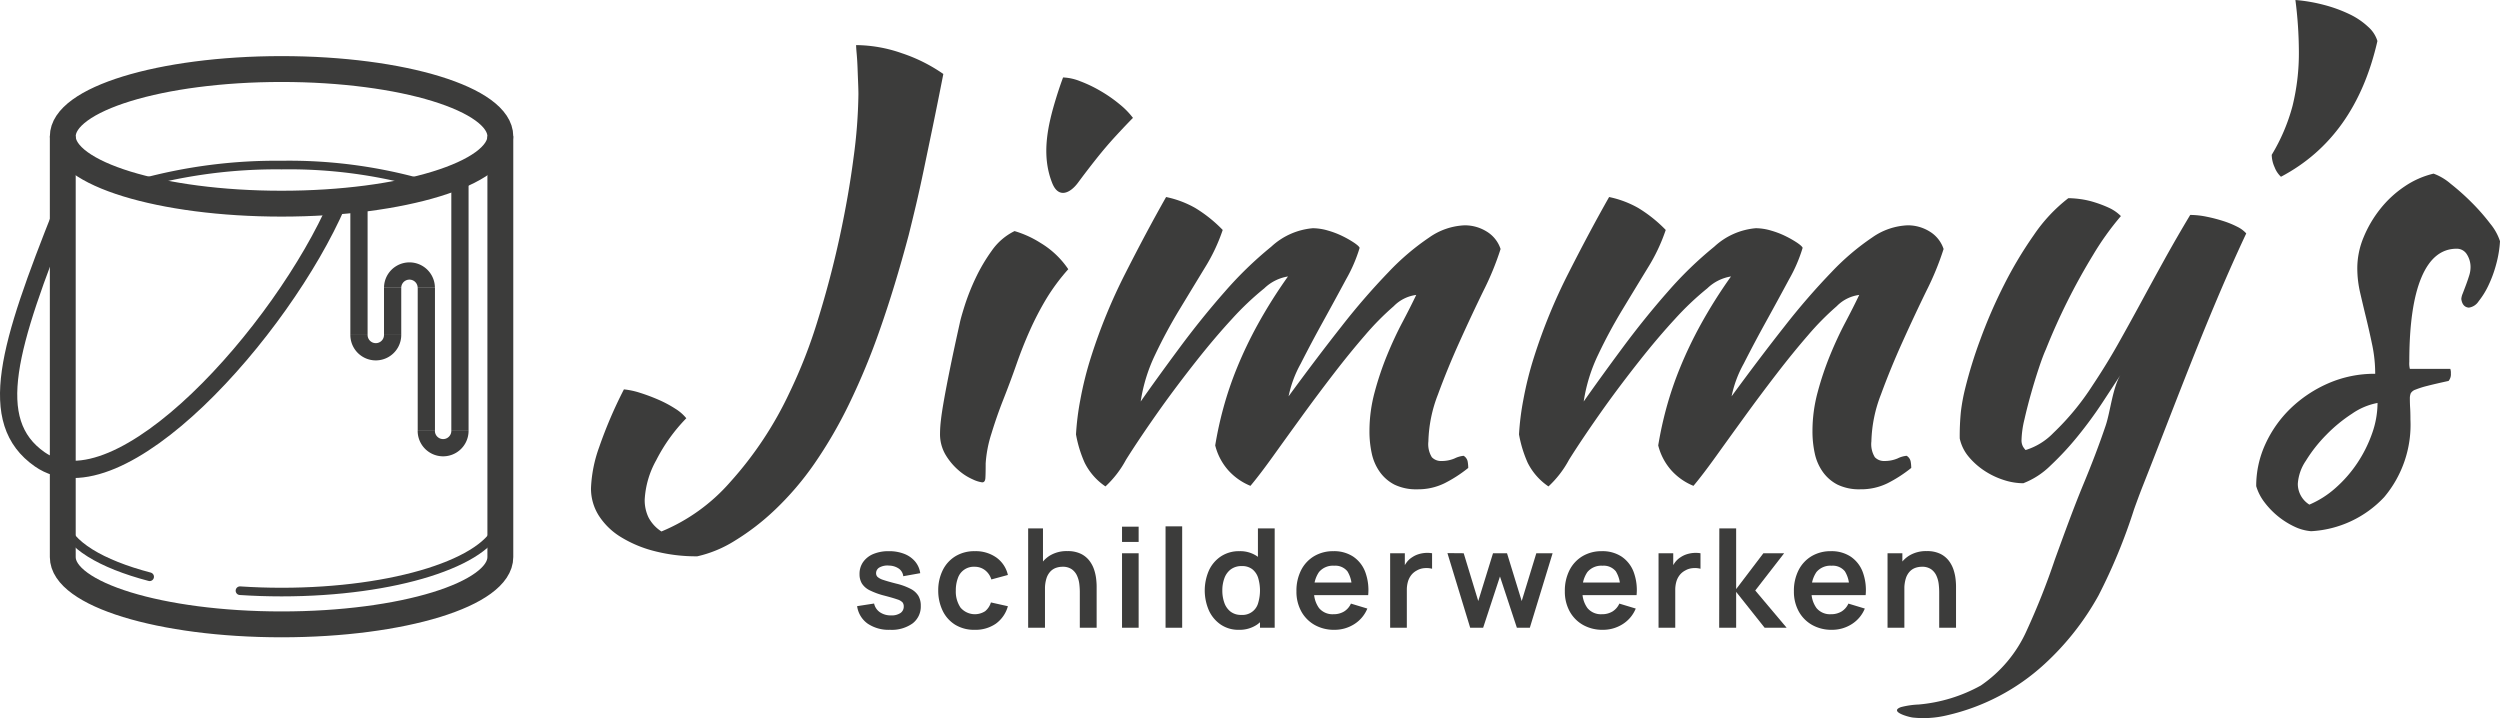
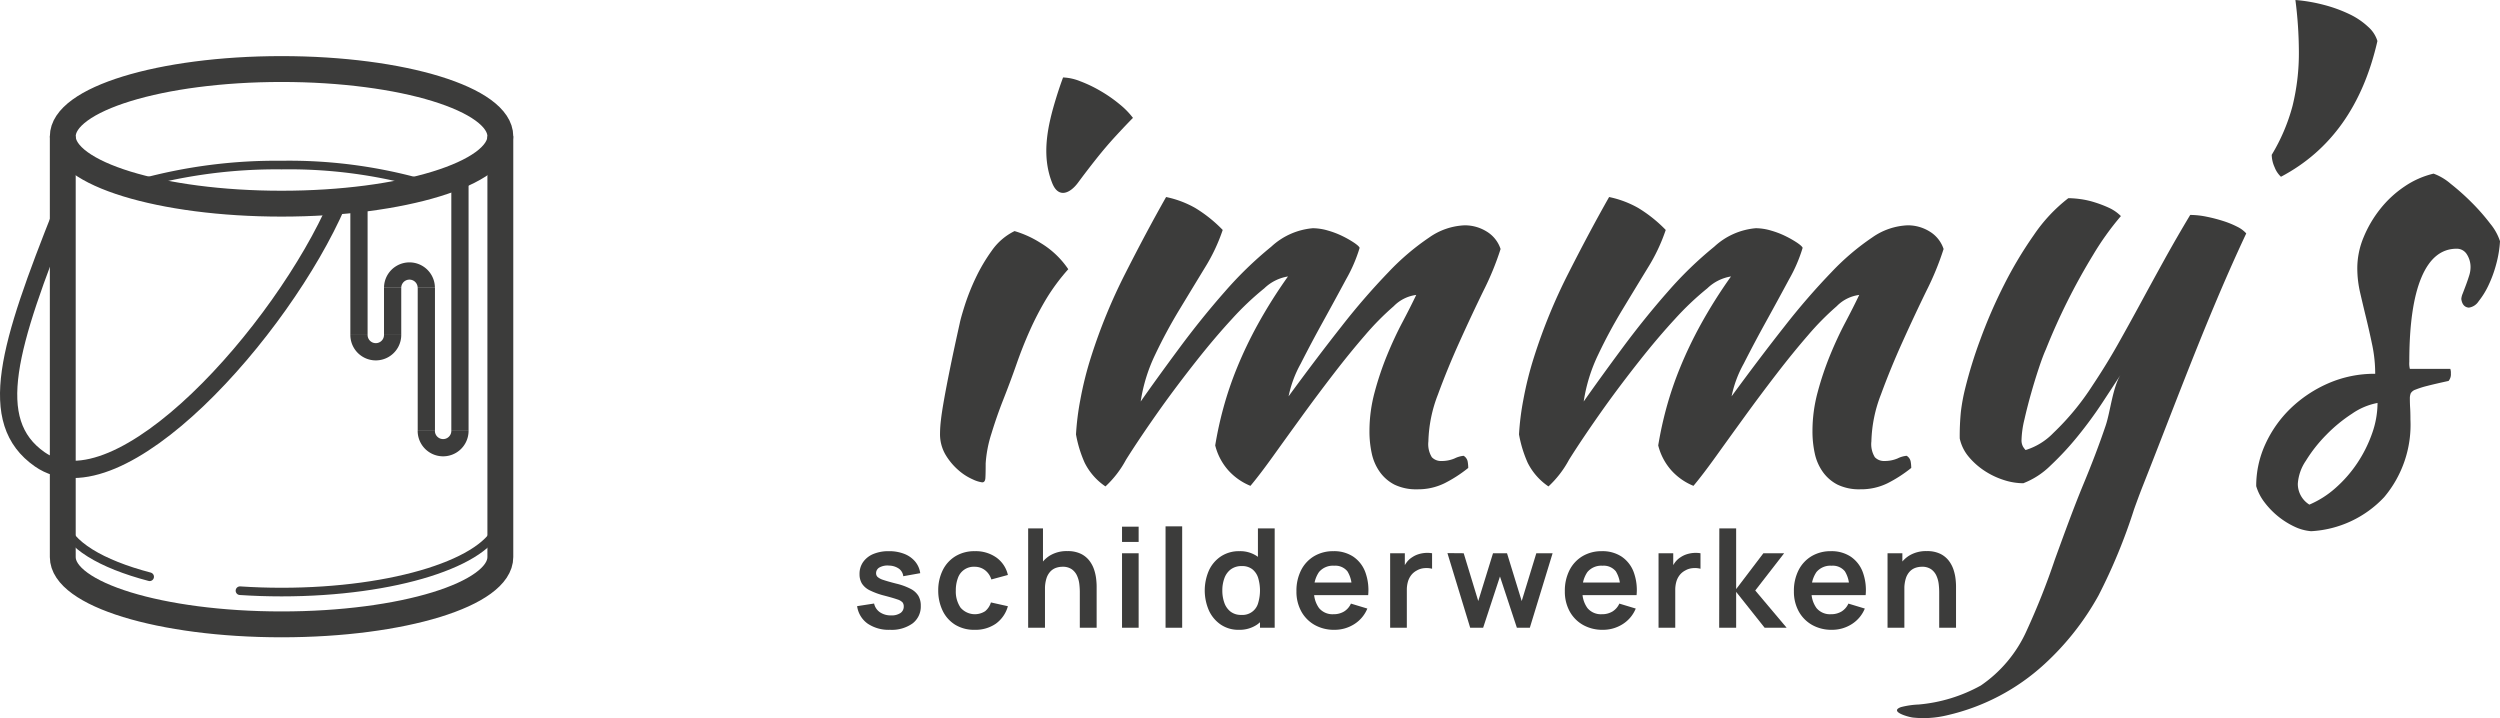
<svg xmlns="http://www.w3.org/2000/svg" viewBox="0 0 289.974 83.303">
  <defs>
    <style>
      .cls-1, .cls-2, .cls-3, .cls-4, .cls-5 {
        fill: none;
        stroke: #3c3c3b;
      }

      .cls-1, .cls-2, .cls-3, .cls-4 {
        stroke-miterlimit: 10;
      }

      .cls-1 {
        stroke-width: 3px;
      }

      .cls-2, .cls-5 {
        stroke-width: 2px;
      }

      .cls-3, .cls-5 {
        stroke-linecap: round;
      }

      .cls-5 {
        stroke-linejoin: round;
      }

      .cls-6 {
        fill: #3c3c3b;
      }
    </style>
  </defs>
  <title>logo-jimmy-s-schilderwerken-werkbestand</title>
  <g id="emmer">
    <g>
      <path class="cls-1" d="M58.034,15.811V64.613c0,4.312-11.361,7.807-25.376,7.807S7.281,68.925,7.281,64.613V15.811" />
      <ellipse class="cls-1" cx="32.658" cy="15.816" rx="25.376" ry="7.808" />
      <path class="cls-2" d="M27.834,68.515" />
      <path class="cls-3" d="M7.353,60.556c.562,2.588,4.363,4.864,10.005,6.342" />
      <path class="cls-3" d="M27.834,68.515c1.562.104,3.174.159,4.824.159,13.139,0,23.946-3.457,25.245-7.886" />
      <path class="cls-4" d="M16.322,21.25a59.487,59.487,0,0,1,16.335-2.104,56.712,56.712,0,0,1,18.044,2.65" />
      <path class="cls-2" d="M49.445,49.977a1.952,1.952,0,1,0,3.904,0" />
      <path class="cls-2" d="M49.445,33.385a1.952,1.952,0,1,0-3.904,0" />
      <path class="cls-2" d="M41.637,38.85a1.952,1.952,0,0,0,3.904,0" />
      <line class="cls-2" x1="49.45" y1="33.385" x2="49.45" y2="49.977" />
      <line class="cls-2" x1="53.349" y1="20.301" x2="53.349" y2="49.977" />
      <line class="cls-2" x1="45.541" y1="33.385" x2="45.541" y2="38.85" />
      <line class="cls-2" x1="41.637" y1="23.478" x2="41.637" y2="38.85" />
      <path class="cls-5" d="M7.251,24.413C.991,40.14-1.727,48.858,4.614,53.28c9.182,6.403,28.143-14.944,34.53-29.677" />
    </g>
  </g>
  <g id="Jimmy_s" data-name="Jimmy's">
    <g>
-       <path class="cls-6" d="M99.3,5.231a16.368,16.368,0,0,1,5.293.938,18.81,18.81,0,0,1,4.824,2.412q-.67,3.417-1.239,6.164-.57,2.748-1.039,4.992-.469,2.246-.904,4.087-.437,1.843-.838,3.45-1.608,6.03-3.316,10.888a80.115,80.115,0,0,1-3.618,8.744,52.121,52.121,0,0,1-4.02,6.901,34.341,34.341,0,0,1-4.522,5.293,27.645,27.645,0,0,1-4.69,3.618,13.937,13.937,0,0,1-4.355,1.809,19.338,19.338,0,0,1-4.958-.603,14.006,14.006,0,0,1-3.919-1.642,7.972,7.972,0,0,1-2.546-2.479,5.867,5.867,0,0,1-.904-3.183,15.725,15.725,0,0,1,.938-4.724,51.586,51.586,0,0,1,2.881-6.733,8.962,8.962,0,0,1,1.876.402,21.343,21.343,0,0,1,2.144.804,13.411,13.411,0,0,1,1.943,1.039,5.033,5.033,0,0,1,1.273,1.105,19.796,19.796,0,0,0-3.484,4.857A10.494,10.494,0,0,0,74.778,57.96a4.641,4.641,0,0,0,.436,2.043,4.318,4.318,0,0,0,1.507,1.642,21.466,21.466,0,0,0,7.973-5.729A42.247,42.247,0,0,0,91.595,45.498a58.515,58.515,0,0,0,3.283-8.442Q96.351,32.3,97.39,27.509q1.038-4.79,1.608-9.179a59.27,59.27,0,0,0,.57-7.403q0-.468-.034-1.307-.034-.837-.067-1.742-.034-.905-.101-1.641Q99.299,5.5,99.3,5.231Z" />
      <path class="cls-6" d="M109.034,50.255a14.12,14.12,0,0,1,.101-1.508q.1-.905.369-2.412.267-1.507.703-3.651.435-2.143,1.106-5.159.133-.669.603-2.144a25.667,25.667,0,0,1,1.24-3.116,20.18,20.18,0,0,1,1.876-3.183,6.936,6.936,0,0,1,2.646-2.278,11.818,11.818,0,0,1,3.015,1.374,10.187,10.187,0,0,1,3.216,3.048,23.297,23.297,0,0,0-2.58,3.484,34.615,34.615,0,0,0-1.876,3.618q-.839,1.876-1.541,3.886-.703,2.01-1.574,4.221-.738,1.876-1.34,3.853a14.286,14.286,0,0,0-.67,3.451q0,1.206-.033,1.708c-.023.335-.146.502-.369.502a3.695,3.695,0,0,1-1.072-.335,6.464,6.464,0,0,1-1.641-1.039,7.419,7.419,0,0,1-1.508-1.775A4.702,4.702,0,0,1,109.034,50.255Zm12.971-29.126c-1.235-3.215-.479-6.589.497-9.767q.401-1.307.804-2.379a5.899,5.899,0,0,1,1.977.436A15.431,15.431,0,0,1,127.66,10.558a16.198,16.198,0,0,1,2.211,1.541,9.158,9.158,0,0,1,1.541,1.575q-.738.738-1.943,2.043-1.206,1.306-2.345,2.747-1.14,1.441-2.081,2.719c-.919,1.246-2.273,1.871-2.997.052Q122.025,21.182,122.005,21.129Z" />
      <path class="cls-6" d="M164.268,34.209a4.441,4.441,0,0,0-2.613,1.309,31.374,31.374,0,0,0-3.316,3.355q-1.777,2.048-3.686,4.53-1.909,2.483-3.685,4.932-1.777,2.45-3.316,4.596-1.542,2.148-2.613,3.422a6.993,6.993,0,0,1-2.546-1.775,6.857,6.857,0,0,1-1.541-2.915,42.798,42.798,0,0,1,.938-4.314,40.585,40.585,0,0,1,1.574-4.648,48.113,48.113,0,0,1,2.412-5.05,57.428,57.428,0,0,1,3.517-5.585,5.138,5.138,0,0,0-2.747,1.376,33.424,33.424,0,0,0-3.752,3.556q-2.01,2.18-4.153,4.897-2.145,2.717-4.02,5.334-2.48,3.489-4.121,6.105a11.849,11.849,0,0,1-2.378,3.086,7.183,7.183,0,0,1-2.412-2.747,14.061,14.061,0,0,1-1.005-3.283,30.321,30.321,0,0,1,.502-4.02,40.169,40.169,0,0,1,1.239-4.958,63.921,63.921,0,0,1,3.987-9.715q2.445-4.824,4.723-8.844a11.599,11.599,0,0,1,3.384,1.273,15.879,15.879,0,0,1,3.182,2.546,20.804,20.804,0,0,1-2.076,4.389q-1.407,2.312-2.948,4.857a58.788,58.788,0,0,0-2.814,5.226,19.027,19.027,0,0,0-1.675,5.427q1.875-2.679,4.456-6.164,2.578-3.483,5.293-6.566a43.358,43.358,0,0,1,5.394-5.226,8.09,8.09,0,0,1,4.824-2.144,6.388,6.388,0,0,1,1.741.268,10.09,10.09,0,0,1,1.742.67,11.446,11.446,0,0,1,1.34.771q.536.369.604.569a17.461,17.461,0,0,1-1.574,3.651q-1.241,2.312-2.646,4.858-1.408,2.547-2.613,4.924a13.269,13.269,0,0,0-1.407,3.786q3.283-4.488,6.164-8.141a79.977,79.977,0,0,1,5.427-6.265,28.178,28.178,0,0,1,4.724-4.02,7.658,7.658,0,0,1,4.12-1.407,4.8,4.8,0,0,1,2.513.704,3.746,3.746,0,0,1,1.642,2.043,33.02,33.02,0,0,1-1.977,4.824q-1.374,2.814-2.78,5.93-1.408,3.115-2.513,6.13a15.981,15.981,0,0,0-1.105,5.427,2.887,2.887,0,0,0,.402,1.842,1.468,1.468,0,0,0,1.139.436,3.783,3.783,0,0,0,1.508-.302,3.028,3.028,0,0,1,1.038-.301.998.998,0,0,1,.47.67,4.593,4.593,0,0,1,.066.737,15.527,15.527,0,0,1-2.747,1.776,6.946,6.946,0,0,1-3.148.703,5.767,5.767,0,0,1-2.647-.535,4.732,4.732,0,0,1-1.709-1.472,5.768,5.768,0,0,1-.938-2.141,11.928,11.928,0,0,1-.269-2.609,17.309,17.309,0,0,1,.604-4.516,35.377,35.377,0,0,1,1.44-4.282q.836-2.04,1.775-3.813Q163.598,35.614,164.268,34.209Z" />
      <path class="cls-6" d="M215.651,34.209a4.441,4.441,0,0,0-2.612,1.309,31.375,31.375,0,0,0-3.316,3.355q-1.777,2.048-3.686,4.53-1.909,2.483-3.685,4.932-1.777,2.45-3.316,4.596-1.542,2.148-2.613,3.422a6.993,6.993,0,0,1-2.546-1.775,6.867,6.867,0,0,1-1.541-2.915,43.056,43.056,0,0,1,.938-4.314,40.788,40.788,0,0,1,1.575-4.648,48.112,48.112,0,0,1,2.412-5.05,57.426,57.426,0,0,1,3.517-5.585,5.138,5.138,0,0,0-2.747,1.376,33.424,33.424,0,0,0-3.752,3.556q-2.01,2.18-4.153,4.897-2.146,2.717-4.021,5.334-2.479,3.489-4.12,6.105a11.824,11.824,0,0,1-2.379,3.086,7.187,7.187,0,0,1-2.412-2.747,14.155,14.155,0,0,1-1.005-3.283,30.335,30.335,0,0,1,.503-4.02,40.169,40.169,0,0,1,1.239-4.958,64.018,64.018,0,0,1,3.986-9.715q2.445-4.824,4.724-8.844a11.594,11.594,0,0,1,3.384,1.273,15.909,15.909,0,0,1,3.183,2.546,20.884,20.884,0,0,1-2.077,4.389Q189.722,33.371,188.182,35.917a58.531,58.531,0,0,0-2.813,5.226,19.03,19.03,0,0,0-1.676,5.427q1.875-2.679,4.456-6.164,2.578-3.483,5.293-6.566a43.358,43.358,0,0,1,5.394-5.226,8.09,8.09,0,0,1,4.824-2.144,6.388,6.388,0,0,1,1.741.268,10.09,10.09,0,0,1,1.742.67,11.447,11.447,0,0,1,1.34.771q.536.369.604.569a17.461,17.461,0,0,1-1.574,3.651q-1.241,2.312-2.646,4.858-1.408,2.547-2.613,4.924a13.269,13.269,0,0,0-1.407,3.786q3.283-4.488,6.164-8.141a79.977,79.977,0,0,1,5.427-6.265,28.177,28.177,0,0,1,4.724-4.02,7.658,7.658,0,0,1,4.12-1.407,4.8,4.8,0,0,1,2.513.704,3.746,3.746,0,0,1,1.642,2.043,33.021,33.021,0,0,1-1.977,4.824q-1.374,2.814-2.78,5.93-1.408,3.115-2.513,6.13a15.981,15.981,0,0,0-1.105,5.427,2.887,2.887,0,0,0,.402,1.842,1.468,1.468,0,0,0,1.139.436,3.783,3.783,0,0,0,1.508-.302,3.028,3.028,0,0,1,1.038-.301.998.998,0,0,1,.47.67,4.593,4.593,0,0,1,.066.737,15.527,15.527,0,0,1-2.747,1.776,6.946,6.946,0,0,1-3.148.703,5.767,5.767,0,0,1-2.646-.535,4.732,4.732,0,0,1-1.709-1.472,5.768,5.768,0,0,1-.938-2.141,11.928,11.928,0,0,1-.269-2.609,17.309,17.309,0,0,1,.604-4.516,35.379,35.379,0,0,1,1.44-4.282q.836-2.04,1.775-3.813Q214.981,35.614,215.651,34.209Z" />
      <path class="cls-6" d="M259.503,26.303a10.487,10.487,0,0,0-1.642-.67,17.63,17.63,0,0,0-1.943-.502,9.581,9.581,0,0,0-1.876-.201q-1.608,2.681-3.015,5.226-1.408,2.547-2.714,4.958-1.307,2.412-2.646,4.791-1.34,2.379-2.948,4.791a29.97,29.97,0,0,1-4.556,5.527,7.555,7.555,0,0,1-3.216,1.977,2.249,2.249,0,0,1-.302-.402,1.53,1.53,0,0,1-.167-.804,11.137,11.137,0,0,1,.335-2.345q.334-1.473.771-3.015.434-1.541.904-2.948.467-1.407.804-2.144A72.849,72.849,0,0,1,242.786,29.552a32.688,32.688,0,0,1,3.216-4.489,4.811,4.811,0,0,0-1.407-.971,13.871,13.871,0,0,0-1.675-.637,10.001,10.001,0,0,0-1.675-.369,11.177,11.177,0,0,0-1.34-.1,18.432,18.432,0,0,0-3.986,4.254,46.593,46.593,0,0,0-3.484,5.829,58.174,58.174,0,0,0-2.747,6.332,52.156,52.156,0,0,0-1.775,5.762,21.894,21.894,0,0,0-.469,2.58,28.295,28.295,0,0,0-.135,3.115,4.907,4.907,0,0,0,1.072,2.158,8.405,8.405,0,0,0,1.843,1.619,9.094,9.094,0,0,0,2.211,1.046,7.468,7.468,0,0,0,2.244.371A9.241,9.241,0,0,0,237.861,53.979a34.07,34.07,0,0,0,3.183-3.441q1.541-1.903,2.814-3.842,1.271-1.938,2.144-3.275c-.959,1.472-1.207,4.288-1.773,5.961-.765,2.261-1.623,4.489-2.538,6.694-1.203,2.9-2.266,5.859-3.343,8.808a82.898,82.898,0,0,1-3.272,8.254,15.236,15.236,0,0,1-5.323,6.375,18.091,18.091,0,0,1-7.215,2.204,9.609,9.609,0,0,0-2.056.303c-1.383.512.801,1.129,1.373,1.207a11.574,11.574,0,0,0,4.007-.267,24.857,24.857,0,0,0,11.264-5.92,31.377,31.377,0,0,0,6.282-7.976,65.008,65.008,0,0,0,4.122-9.993c.331-.92.668-1.839,1.028-2.748,1.585-4.003,3.126-8.025,4.702-12.034,2.28-5.801,4.629-11.572,7.281-17.216A3.394,3.394,0,0,0,259.503,26.303Z" />
      <path class="cls-6" d="M264.568,20.502a2.95,2.95,0,0,1-.737-1.105,3.617,3.617,0,0,1-.335-1.44,21.737,21.737,0,0,0,2.412-5.662,25.565,25.565,0,0,0,.737-6.398A47.741,47.741,0,0,0,266.243,0a18.867,18.867,0,0,1,3.316.57,16.342,16.342,0,0,1,2.948,1.072,8.49,8.49,0,0,1,2.178,1.474,3.579,3.579,0,0,1,1.071,1.642Q273.211,15.947,264.568,20.502Z" />
      <path class="cls-6" d="M289.974,27.978A12.86,12.86,0,0,1,289.538,30.624a14.071,14.071,0,0,1-.904,2.479A9.373,9.373,0,0,1,287.494,34.946a1.611,1.611,0,0,1-1.139.737q-.738-.066-.871-1.005a2.032,2.032,0,0,1,.168-.637c.11-.29.234-.613.368-.971q.201-.535.368-1.072a3.218,3.218,0,0,0,.168-.938,2.726,2.726,0,0,0-.436-1.574,1.355,1.355,0,0,0-1.173-.637q-2.681,0-4.087,3.334-1.406,3.333-1.407,9.802a2.58,2.58,0,0,0,.067.8h4.689a1.393,1.393,0,0,1,.067.533,1.187,1.187,0,0,1-.268.867q-1.542.335-2.446.568a10.305,10.305,0,0,0-1.373.433,1.021,1.021,0,0,0-.569.434,1.629,1.629,0,0,0-.101.633c0,.356.011.711.033,1.067s.033.8.033,1.333a13.02,13.02,0,0,1-3.048,9.013,12.538,12.538,0,0,1-8.476,3.948,5.558,5.558,0,0,1-1.943-.536,9.352,9.352,0,0,1-3.483-2.848,5.736,5.736,0,0,1-.938-1.842,11.575,11.575,0,0,1,1.072-4.896,13.639,13.639,0,0,1,2.914-4.118,14.805,14.805,0,0,1,4.355-2.904,13.322,13.322,0,0,1,5.46-1.114,16.161,16.161,0,0,0-.335-3.296q-.335-1.614-.703-3.129-.369-1.513-.703-2.961a12.575,12.575,0,0,1-.335-2.86,9.336,9.336,0,0,1,.736-3.599A13.608,13.608,0,0,1,276.104,24.21a12.392,12.392,0,0,1,2.813-2.59,10.104,10.104,0,0,1,3.351-1.481A6.363,6.363,0,0,1,284.245,21.311a27.166,27.166,0,0,1,2.445,2.178,23.81,23.81,0,0,1,2.144,2.445A6.25,6.25,0,0,1,289.974,27.978ZM267.863,58.53a11.019,11.019,0,0,0,3.049-1.943,14.779,14.779,0,0,0,2.513-2.881,15.328,15.328,0,0,0,1.708-3.417,10.666,10.666,0,0,0,.637-3.551,7.675,7.675,0,0,0-2.948,1.239,17.471,17.471,0,0,0-3.015,2.479,16.748,16.748,0,0,0-2.346,2.981,5.368,5.368,0,0,0-.938,2.68A2.837,2.837,0,0,0,267.863,58.53Z" />
    </g>
  </g>
  <g id="schilderwerken">
    <g>
      <path class="cls-6" d="M103.233,73.051a4.347,4.347,0,0,1-2.6-.72,2.987,2.987,0,0,1-1.216-2.024l1.968-.304a1.664,1.664,0,0,0,.672,1.008,2.218,2.218,0,0,0,1.312.368,1.807,1.807,0,0,0,1.076-.276.884.884,0,0,0,.38-.756.755.755,0,0,0-.14-.476,1.39,1.39,0,0,0-.612-.348q-.472-.168-1.448-.424a8.649,8.649,0,0,1-1.728-.62,2.258,2.258,0,0,1-.92-.788,2.066,2.066,0,0,1-.28-1.104,2.372,2.372,0,0,1,.424-1.408,2.707,2.707,0,0,1,1.184-.924,4.55,4.55,0,0,1,1.792-.324,4.785,4.785,0,0,1,1.788.312,3.107,3.107,0,0,1,1.26.888,2.665,2.665,0,0,1,.592,1.352l-1.968.352a1.245,1.245,0,0,0-.5-.872,2.066,2.066,0,0,0-1.14-.36,1.922,1.922,0,0,0-1.096.204.757.757,0,0,0-.416.684.593.593,0,0,0,.168.424,1.801,1.801,0,0,0,.676.352q.508.176,1.516.432a7.193,7.193,0,0,1,1.652.604,2.254,2.254,0,0,1,.896.812,2.228,2.228,0,0,1,.276,1.144,2.461,2.461,0,0,1-.948,2.048A4.143,4.143,0,0,1,103.233,73.051Z" />
      <path class="cls-6" d="M113.057,73.051a4.189,4.189,0,0,1-2.28-.596,3.888,3.888,0,0,1-1.444-1.628,5.359,5.359,0,0,1-.508-2.336,5.245,5.245,0,0,1,.524-2.356,3.927,3.927,0,0,1,1.468-1.616,4.223,4.223,0,0,1,2.264-.588,4.131,4.131,0,0,1,2.492.74,3.409,3.409,0,0,1,1.332,2.02l-1.92.52a2.117,2.117,0,0,0-.744-1.084,1.931,1.931,0,0,0-1.184-.388,1.94,1.94,0,0,0-1.96,1.336,4.04,4.04,0,0,0-.232,1.416,3.309,3.309,0,0,0,.552,1.992,2.193,2.193,0,0,0,2.852.408,2.12,2.12,0,0,0,.668-1.016l1.968.44a3.713,3.713,0,0,1-1.4,2.028A4.129,4.129,0,0,1,113.057,73.051Z" />
      <path class="cls-6" d="M119.255,72.811v-11.52h1.72v6.064h.232v5.456Zm5.992,0V68.651a8.168,8.168,0,0,0-.056-.904,3.245,3.245,0,0,0-.26-.956,1.847,1.847,0,0,0-.608-.756,1.81,1.81,0,0,0-1.092-.296,2.284,2.284,0,0,0-.728.12,1.653,1.653,0,0,0-.652.412,2.069,2.069,0,0,0-.468.8,4.046,4.046,0,0,0-.176,1.3l-1.144-.488a4.585,4.585,0,0,1,.428-2,3.405,3.405,0,0,1,1.26-1.428,3.728,3.728,0,0,1,2.048-.532,3.458,3.458,0,0,1,1.584.32,2.802,2.802,0,0,1,.992.816,3.562,3.562,0,0,1,.544,1.056,5.425,5.425,0,0,1,.228,1.06q.052.5.052.812v4.824Z" />
      <path class="cls-6" d="M130.143,62.859V61.091h1.928v1.768Zm0,9.952V64.171h1.928v8.64Z" />
      <path class="cls-6" d="M135.192,72.811V61.051h1.928V72.811Z" />
      <path class="cls-6" d="M143.682,73.051a3.627,3.627,0,0,1-2.08-.6,3.972,3.972,0,0,1-1.376-1.632,5.806,5.806,0,0,1,.004-4.668,3.938,3.938,0,0,1,1.396-1.624,3.781,3.781,0,0,1,2.128-.596,3.475,3.475,0,0,1,2.068.596,3.702,3.702,0,0,1,1.268,1.628,6.504,6.504,0,0,1,0,4.66,3.672,3.672,0,0,1-1.288,1.636A3.604,3.604,0,0,1,143.682,73.051Zm.296-1.728a1.878,1.878,0,0,0,1.948-1.352,5.109,5.109,0,0,0,0-2.964,2.063,2.063,0,0,0-.684-.992,1.917,1.917,0,0,0-1.2-.356,2.066,2.066,0,0,0-1.28.38,2.22,2.22,0,0,0-.744,1.024,4.058,4.058,0,0,0-.24,1.428,4.154,4.154,0,0,0,.236,1.436,2.212,2.212,0,0,0,.724,1.02A1.972,1.972,0,0,0,143.978,71.323Zm2.168,1.488v-6.064h-.24V61.291H147.85v11.52Z" />
      <path class="cls-6" d="M154.782,73.051a4.552,4.552,0,0,1-2.304-.568,4.014,4.014,0,0,1-1.548-1.576,4.726,4.726,0,0,1-.556-2.32,5.254,5.254,0,0,1,.544-2.46,3.982,3.982,0,0,1,1.512-1.62,4.299,4.299,0,0,1,2.24-.576,4.02,4.02,0,0,1,2.284.628,3.726,3.726,0,0,1,1.396,1.772,6.063,6.063,0,0,1,.344,2.696H156.782V68.323a3.474,3.474,0,0,0-.496-2.056,1.797,1.797,0,0,0-1.536-.648,2.102,2.102,0,0,0-1.76.732,3.407,3.407,0,0,0-.576,2.14,3.179,3.179,0,0,0,.576,2.032,2.025,2.025,0,0,0,1.68.72,2.308,2.308,0,0,0,1.228-.316,2.067,2.067,0,0,0,.796-.916l1.904.576a3.864,3.864,0,0,1-1.532,1.816A4.222,4.222,0,0,1,154.782,73.051ZM151.806,69.027V67.571h5.944V69.027Z" />
      <path class="cls-6" d="M161.242,72.811V64.171h1.704v2.104l-.208-.272a3.079,3.079,0,0,1,.428-.788,2.34,2.34,0,0,1,.644-.588,2.751,2.751,0,0,1,.708-.34,3.44,3.44,0,0,1,1.588-.116v1.8a2.461,2.461,0,0,0-.884-.072,2.039,2.039,0,0,0-.9.28,1.967,1.967,0,0,0-.652.552,2.296,2.296,0,0,0-.372.764,3.426,3.426,0,0,0-.12.924v4.392Z" />
      <path class="cls-6" d="M170.526,72.811l-2.64-8.656,1.888.016,1.688,5.544,1.712-5.544h1.624l1.704,5.544,1.695-5.544h1.889l-2.641,8.64h-1.504l-1.96-5.944-1.952,5.944Z" />
      <path class="cls-6" d="M185.915,73.051a4.551,4.551,0,0,1-2.304-.568,4.015,4.015,0,0,1-1.549-1.576,4.732,4.732,0,0,1-.556-2.32,5.26,5.26,0,0,1,.544-2.46,3.985,3.985,0,0,1,1.512-1.62,4.301,4.301,0,0,1,2.24-.576,4.019,4.019,0,0,1,2.284.628,3.727,3.727,0,0,1,1.396,1.772,6.07,6.07,0,0,1,.344,2.696h-1.912V68.323a3.482,3.482,0,0,0-.496-2.056,1.797,1.797,0,0,0-1.536-.648,2.101,2.101,0,0,0-1.76.732,3.407,3.407,0,0,0-.576,2.14,3.179,3.179,0,0,0,.576,2.032,2.024,2.024,0,0,0,1.68.72,2.311,2.311,0,0,0,1.229-.316,2.067,2.067,0,0,0,.796-.916l1.903.576a3.86,3.86,0,0,1-1.531,1.816A4.223,4.223,0,0,1,185.915,73.051ZM182.938,69.027V67.571h5.944V69.027Z" />
      <path class="cls-6" d="M192.374,72.811V64.171h1.704v2.104l-.208-.272a3.079,3.079,0,0,1,.428-.788,2.342,2.342,0,0,1,.645-.588,2.743,2.743,0,0,1,.708-.34,3.44,3.44,0,0,1,1.588-.116v1.8a2.461,2.461,0,0,0-.884-.072,2.039,2.039,0,0,0-.9.28,1.972,1.972,0,0,0-.652.552,2.297,2.297,0,0,0-.372.764,3.446,3.446,0,0,0-.119.924v4.392Z" />
      <path class="cls-6" d="M199.407,72.811l.017-11.52h1.951v7.04l3.16-4.16h2.408l-3.352,4.32,3.64,4.32h-2.552L201.375,68.651v4.16Z" />
      <path class="cls-6" d="M212.484,73.051a4.551,4.551,0,0,1-2.304-.568,4.015,4.015,0,0,1-1.549-1.576,4.732,4.732,0,0,1-.556-2.32,5.26,5.26,0,0,1,.544-2.46,3.985,3.985,0,0,1,1.512-1.62,4.301,4.301,0,0,1,2.24-.576,4.019,4.019,0,0,1,2.284.628,3.727,3.727,0,0,1,1.396,1.772,6.07,6.07,0,0,1,.344,2.696h-1.912V68.323a3.482,3.482,0,0,0-.496-2.056,1.797,1.797,0,0,0-1.536-.648,2.101,2.101,0,0,0-1.76.732,3.407,3.407,0,0,0-.576,2.14,3.179,3.179,0,0,0,.576,2.032,2.024,2.024,0,0,0,1.68.72,2.311,2.311,0,0,0,1.229-.316,2.067,2.067,0,0,0,.796-.916l1.903.576a3.86,3.86,0,0,1-1.531,1.816A4.224,4.224,0,0,1,212.484,73.051ZM209.508,69.027V67.571H215.452V69.027Z" />
      <path class="cls-6" d="M218.935,72.811V64.171h1.72v2.68h.232v5.96Zm5.992,0V68.651a8.177,8.177,0,0,0-.057-.904,3.244,3.244,0,0,0-.26-.956,1.849,1.849,0,0,0-.608-.756,1.808,1.808,0,0,0-1.092-.296,2.281,2.281,0,0,0-.728.12,1.655,1.655,0,0,0-.652.412,2.074,2.074,0,0,0-.468.8,4.045,4.045,0,0,0-.176,1.3L219.743,67.883a4.585,4.585,0,0,1,.428-2,3.409,3.409,0,0,1,1.261-1.428,3.728,3.728,0,0,1,2.048-.532,3.459,3.459,0,0,1,1.584.32,2.806,2.806,0,0,1,.992.816,3.574,3.574,0,0,1,.544,1.056A5.387,5.387,0,0,1,226.827,67.175a8.034,8.034,0,0,1,.052.812v4.824Z" />
    </g>
  </g>
</svg>